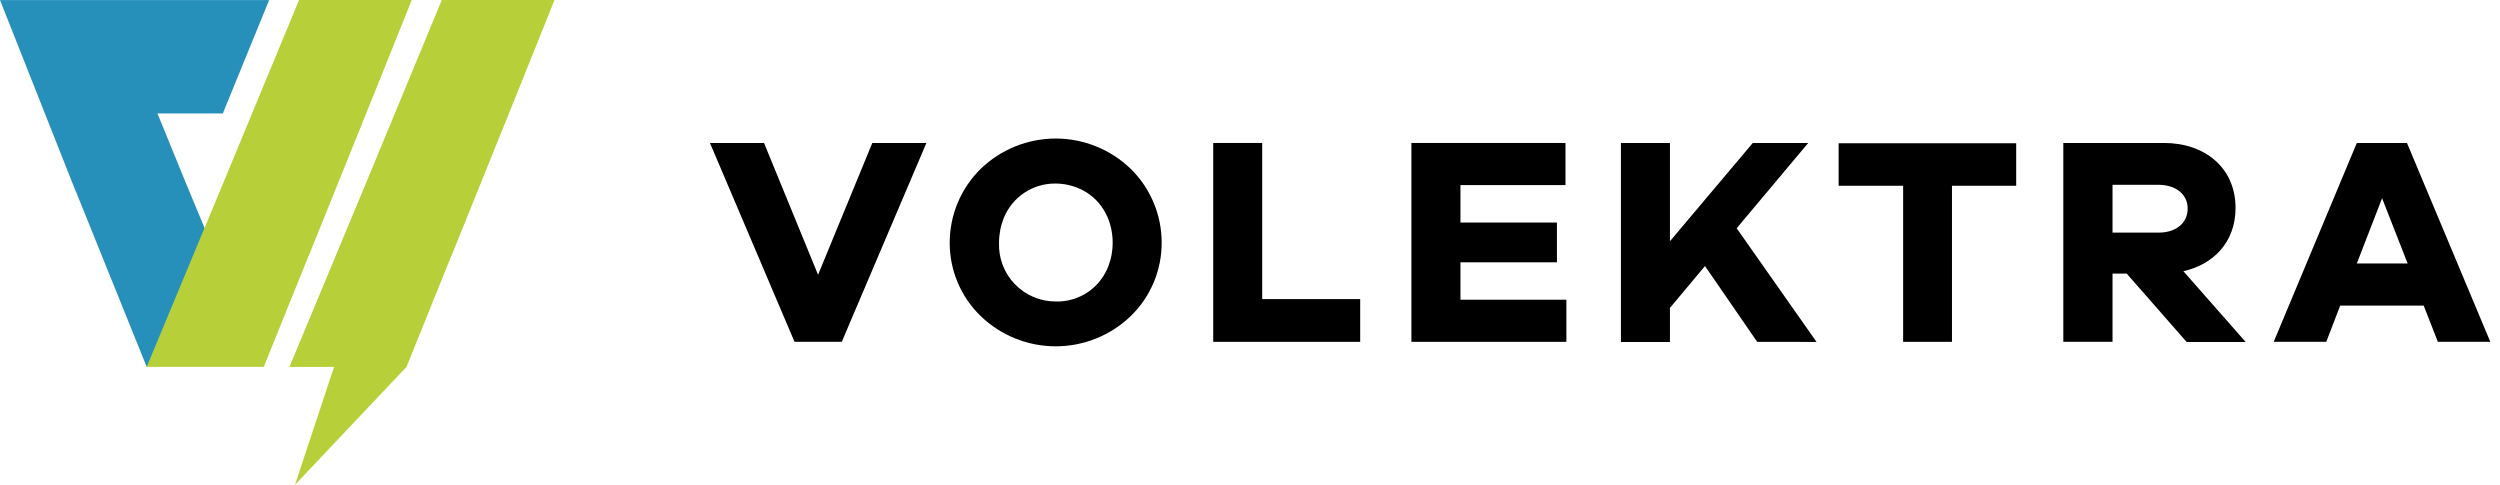
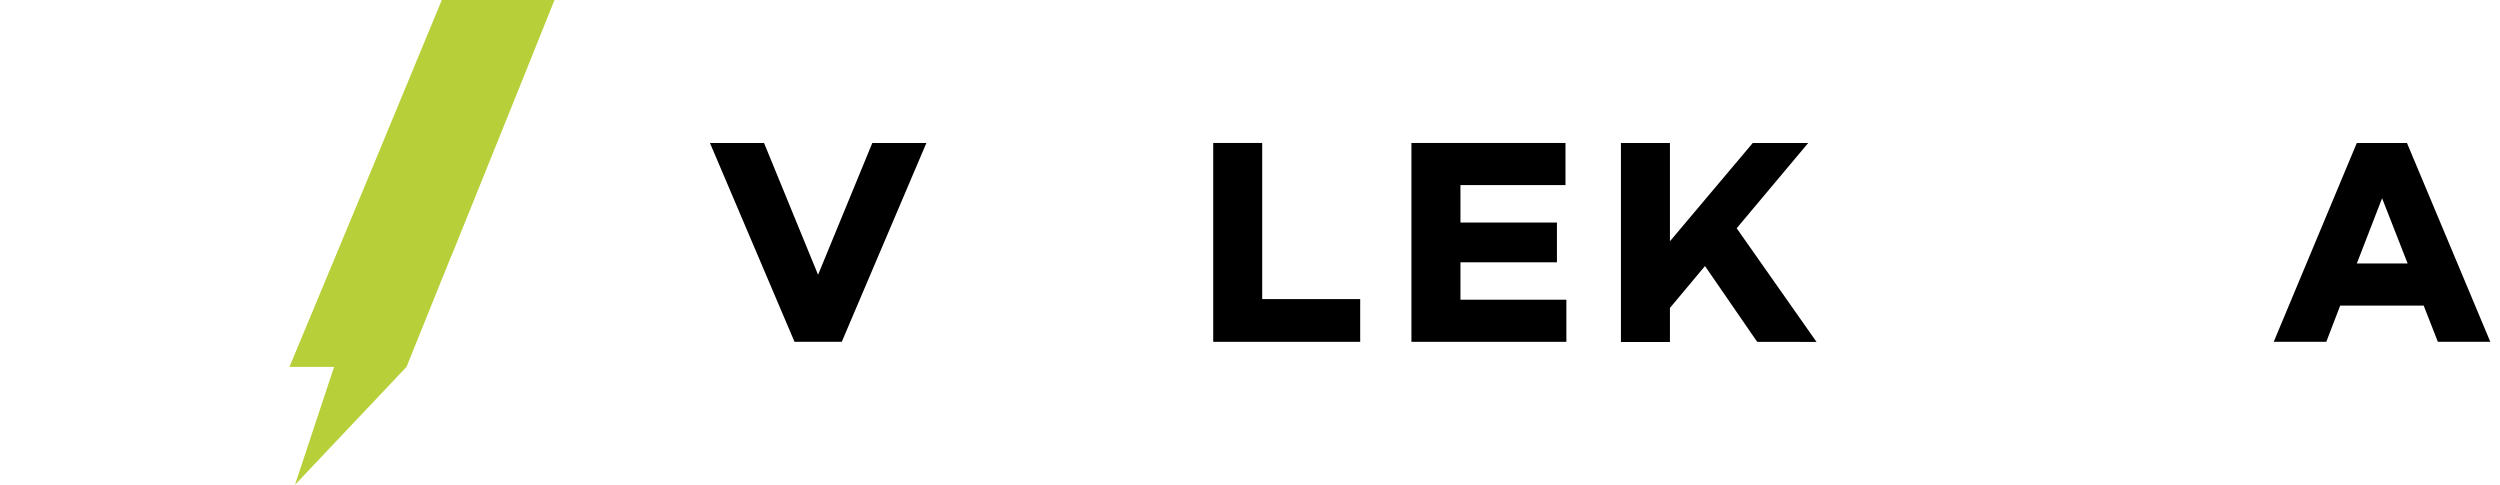
<svg xmlns="http://www.w3.org/2000/svg" width="165" height="32" viewBox="0 0 165 32" fill="none">
-   <path d="M10.393 7.488H14.706L17.764 0.004H7.334H3.883H0L5.015 12.673H5.024L9.682 24.213L13.2 21.968L17.279 24.141L12.269 12.083L10.393 7.488Z" fill="#2690BB" />
  <path d="M29.16 0L24.257 11.839L19.103 24.217H19.421H19.426H22.048L19.468 32L26.831 24.213L29.521 17.545L29.793 16.866H29.805L34.435 5.388L34.951 4.102L36.598 0H29.16Z" fill="#B7D03A" />
-   <path d="M19.738 0L14.834 11.839L9.682 24.213H16.605H17.41L20.374 16.866H20.383L25.014 5.388L25.53 4.102L27.175 0H19.738Z" fill="#B7D03A" />
  <g clip-path="url(#clip0_205_128)">
    <path d="M55.556 22.561H52.439L46.857 9.436H50.426L53.992 18.135L57.573 9.436H61.142L55.556 22.561Z" fill="black" />
-     <path d="M74.634 11.15C75.28 11.786 75.793 12.544 76.142 13.38C76.492 14.216 76.671 15.113 76.67 16.019C76.672 16.92 76.493 17.813 76.144 18.644C75.794 19.475 75.281 20.228 74.634 20.856C73.303 22.14 71.526 22.857 69.677 22.857C67.828 22.857 66.051 22.14 64.72 20.856C64.072 20.228 63.558 19.476 63.208 18.645C62.858 17.814 62.678 16.921 62.681 16.019C62.681 15.113 62.861 14.216 63.211 13.38C63.561 12.544 64.074 11.786 64.72 11.15C66.049 9.863 67.827 9.143 69.677 9.143C71.527 9.143 73.305 9.863 74.634 11.15V11.15ZM73.154 17.559C73.343 17.072 73.439 16.554 73.437 16.031C73.437 14.305 72.502 12.992 71.234 12.447C70.743 12.23 70.212 12.117 69.675 12.114C68.94 12.103 68.219 12.315 67.607 12.722C66.995 13.13 66.521 13.713 66.247 14.395C66.04 14.916 65.934 15.471 65.935 16.031C65.918 16.533 66.002 17.033 66.182 17.502C66.363 17.971 66.635 18.398 66.984 18.759C67.334 19.12 67.752 19.407 68.214 19.603C68.676 19.799 69.173 19.9 69.675 19.899C70.427 19.92 71.166 19.706 71.79 19.286C72.413 18.867 72.89 18.263 73.154 17.559V17.559Z" fill="black" />
    <path d="M89.773 22.561H80.073V9.436H83.305V19.74H89.773V22.561Z" fill="black" />
    <path d="M103.381 22.561H93.154V9.436H103.322V12.216H96.39V14.688H102.757V17.312H96.39V19.781H103.381V22.561Z" fill="black" />
    <path d="M115.973 22.561L112.529 17.558L110.216 20.323V22.573H106.981V9.436H110.216V15.922L115.683 9.436H119.342L114.62 15.065L119.891 22.567L115.973 22.561Z" fill="black" />
-     <path d="M128.83 12.26V22.561H125.607V12.26H121.349V9.455H133.069V12.26H128.83Z" fill="black" />
-     <path d="M144.102 17.898L148.216 22.573H144.32L140.362 18.057H139.427V22.561H136.179V9.436H142.824C145.527 9.436 147.546 11.079 147.546 13.725C147.546 16.019 146.044 17.468 144.102 17.898ZM142.469 12.197H139.427V15.352H142.484C143.541 15.352 144.386 14.778 144.386 13.765C144.386 12.752 143.507 12.197 142.469 12.197Z" fill="black" />
    <path d="M160.899 22.561L159.964 20.17H154.453L153.534 22.561H150.065L155.55 9.436H158.86L164.361 22.561H160.899ZM157.218 13.083L155.55 17.39H158.904L157.218 13.083Z" fill="black" />
  </g>
  <defs>
    <clipPath id="clip0_205_128">
      <rect width="117.714" height="13.714" fill="white" transform="translate(46.857 9.143)" />
    </clipPath>
  </defs>
</svg>